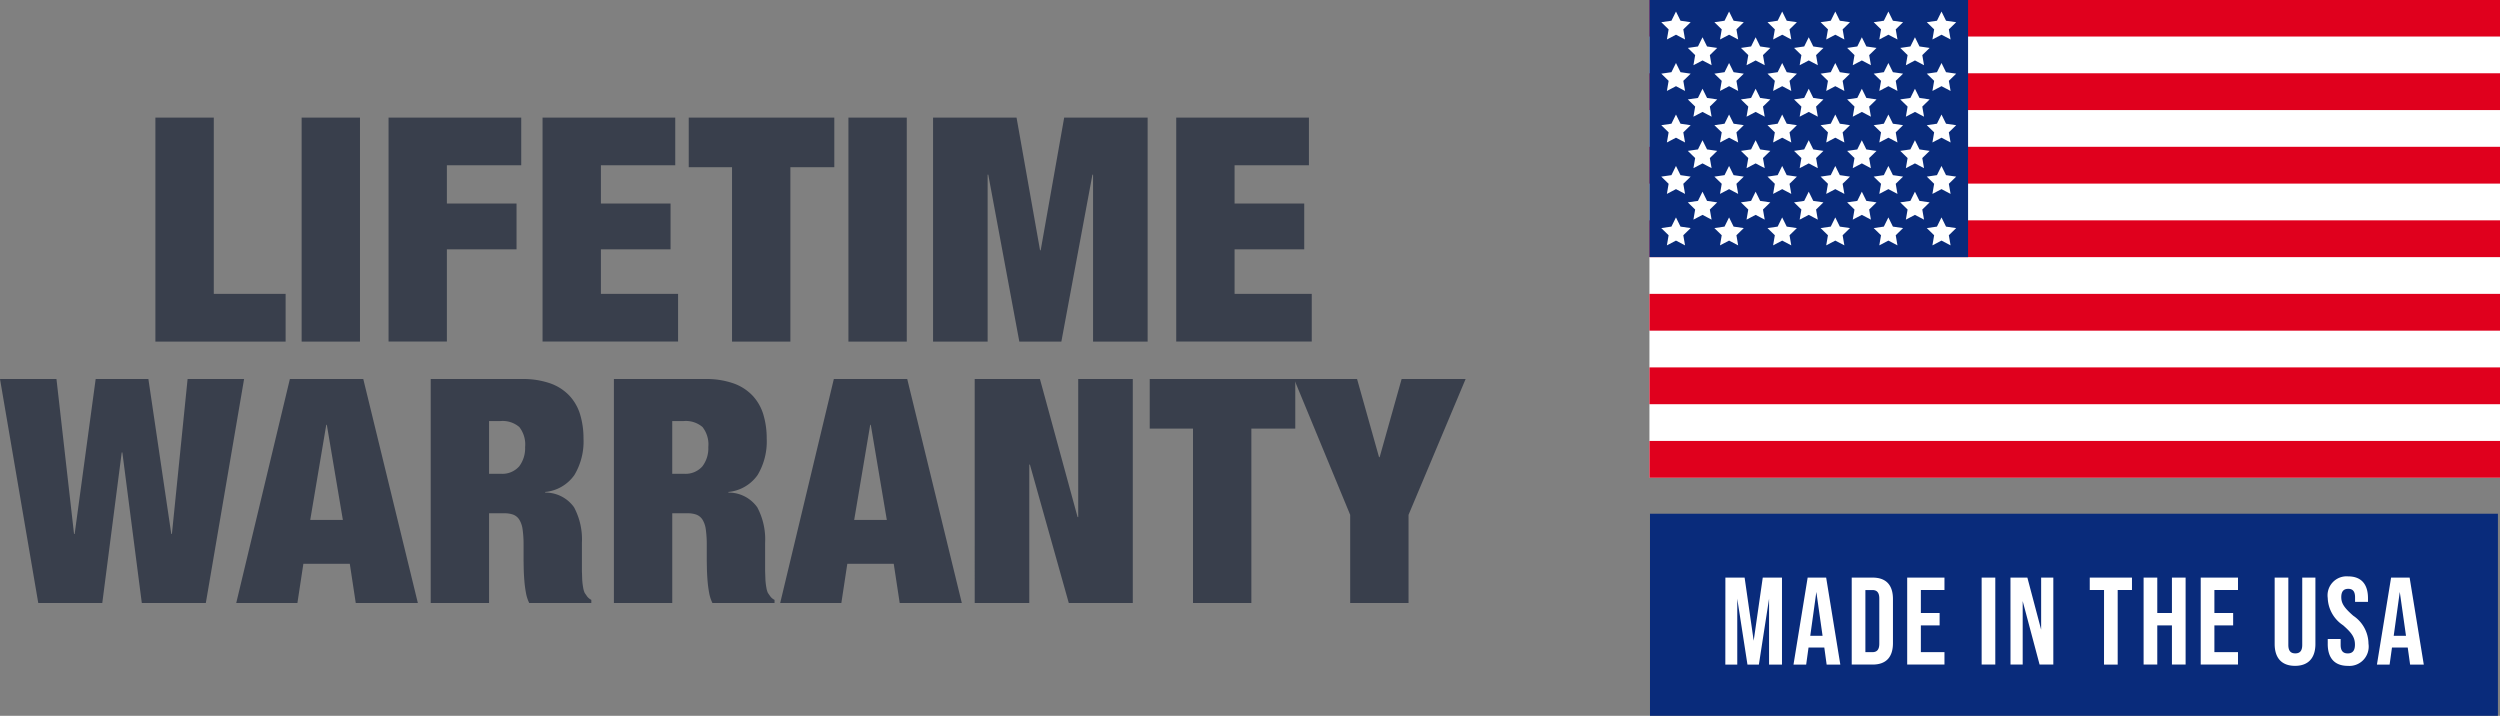
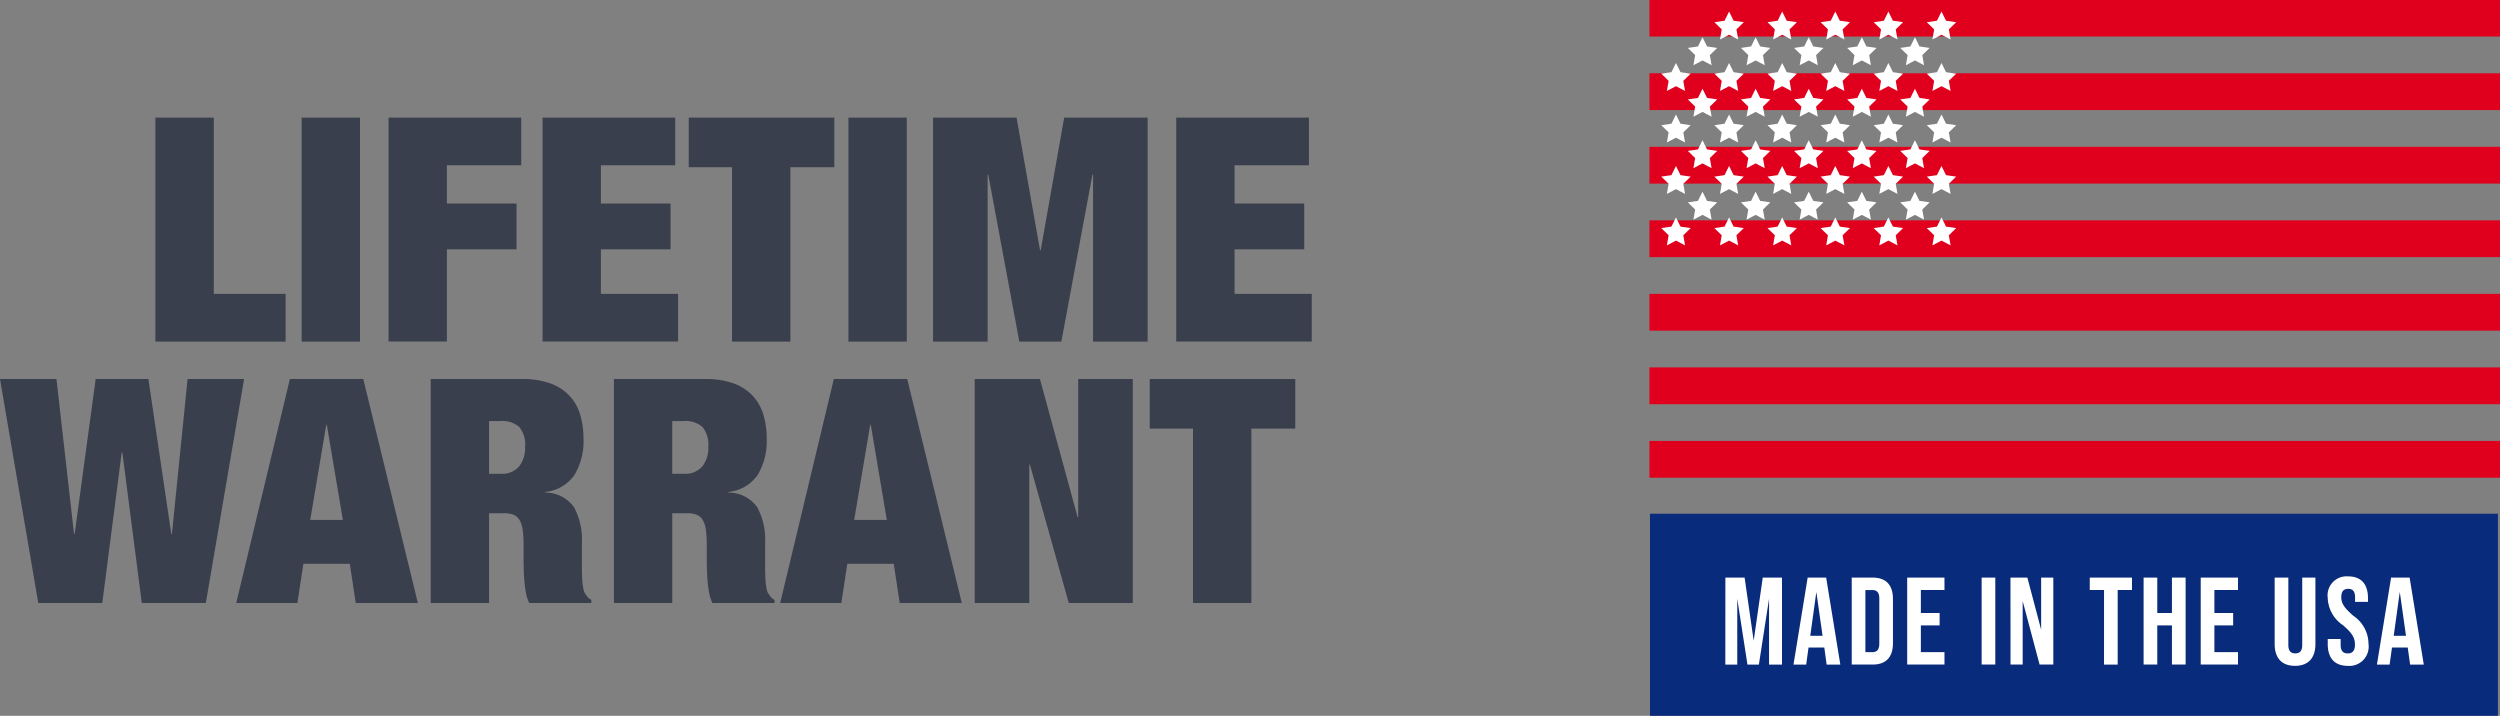
<svg xmlns="http://www.w3.org/2000/svg" xmlns:xlink="http://www.w3.org/1999/xlink" width="234" height="67">
  <rect width="100%" height="100%" fill="#808080" stroke="none" />
  <defs>
    <clipPath id="A">
      <path transform="translate(0 .022)" fill="none" d="M0 0h234v67H0z" />
    </clipPath>
-     <path id="B" d="M156.873 3.271l-.851.447.162-.947-.688-.671.951-.138.425-.861.425.861.951.138-.689.671.163.947z" />
    <path id="C" d="M181.726 3.271l-.851.447.162-.947-.688-.671.951-.138.425-.861.425.861.951.138-.688.671.163.947z" />
    <path id="D" d="M161.844 3.271l-.851.447.162-.947-.688-.671.951-.138.425-.861.425.861.952.138-.689.671.163.947z" />
  </defs>
  <path d="M20.011 11.008v16.5h6.724v4.464h-12.19V11.008zm8.222 0h5.462v20.965h-5.462zm20.554 0v4.463h-6.959v3.583h6.519v4.282h-6.519v8.632h-5.459v-20.96zm14.416 0v4.463h-6.958v3.583h6.519v4.282h-6.519v4.168h7.223v4.464H50.783v-20.96zm1.263 4.639v-4.639h13.625v4.639H73.98v16.325h-5.462V15.647zm14.946-4.639h5.462v20.965h-5.462zm15.737 0l2.2 12.42h.059l2.2-12.42h7.811v20.964h-5.109v-15.62h-.059l-2.907 15.621h-3.935l-2.907-15.621h-.059v15.62h-5.109V11.008zm27.367 0v4.463h-6.959v3.583h6.519v4.282h-6.519v4.168h7.223v4.464h-12.685v-20.96zM17.559 35.477l-1.468 14.5h-.059l-2.143-14.5H8.955l-1.967 14.5h-.059l-1.644-14.5H0l3.582 20.965h5.991l1.82-14.094h.059l1.821 14.094h5.991l3.582-20.965zm16.444 0l5.109 20.965h-5.813l-.558-3.67h-4.346l-.558 3.67h-5.726l5.021-20.965zm-3.465 4.287l-1.5 8.9h3.054l-1.5-8.9z" fill="#393f4c" />
  <g clip-path="url(#A)" transform="translate(0 -.022)">
    <g fill="#393f4c">
      <path d="M48.86 35.499a7.63 7.63 0 0 1 2.657.411 4.54 4.54 0 0 1 1.791 1.16 4.48 4.48 0 0 1 1 1.775 7.73 7.73 0 0 1 .308 2.232 6.1 6.1 0 0 1-.852 3.406 3.77 3.77 0 0 1-2.731 1.586v.059c1.072-.009 2.08.506 2.7 1.38a6.37 6.37 0 0 1 .734 3.318v2.643l.029.837a6.78 6.78 0 0 0 .088.719 1.93 1.93 0 0 0 .147.5l.235.337c.104.129.234.234.382.308v.294h-5.813a3.66 3.66 0 0 1-.309-.969 10.81 10.81 0 0 1-.146-1.116q-.045-.558-.059-1.072l-.015-.836v-1.41a10.08 10.08 0 0 0-.088-1.468 2.32 2.32 0 0 0-.308-.925 1.17 1.17 0 0 0-.558-.469 2.29 2.29 0 0 0-.837-.133h-1.438v8.4h-5.462V35.499zm-2 8.868a2.1 2.1 0 0 0 1.733-.691 2.79 2.79 0 0 0 .557-1.805 2.64 2.64 0 0 0-.543-1.879 2.4 2.4 0 0 0-1.776-.558h-1.054v4.933zm19.148-8.868a7.63 7.63 0 0 1 2.657.411 4.54 4.54 0 0 1 1.791 1.16 4.48 4.48 0 0 1 1 1.775 7.73 7.73 0 0 1 .308 2.232 6.1 6.1 0 0 1-.852 3.406 3.77 3.77 0 0 1-2.731 1.586v.059c1.072-.009 2.08.506 2.7 1.38a6.37 6.37 0 0 1 .734 3.318v2.643l.029.837a6.95 6.95 0 0 0 .088.719 1.93 1.93 0 0 0 .147.5l.235.337c.104.129.234.234.382.308v.294h-5.814a3.66 3.66 0 0 1-.309-.969 10.81 10.81 0 0 1-.146-1.116q-.045-.558-.059-1.072l-.015-.836v-1.41a10.08 10.08 0 0 0-.088-1.468 2.32 2.32 0 0 0-.308-.925 1.17 1.17 0 0 0-.558-.469 2.29 2.29 0 0 0-.837-.133h-1.439v8.4h-5.462V35.499zm-2 8.868a2.1 2.1 0 0 0 1.733-.691 2.79 2.79 0 0 0 .557-1.805 2.64 2.64 0 0 0-.543-1.879 2.4 2.4 0 0 0-1.776-.558h-1.057v4.933zm20.909-8.868l5.109 20.965h-5.814l-.558-3.67h-4.346l-.558 3.67h-5.725l5.021-20.965zm-3.465 4.287l-1.5 8.9h3.054l-1.5-8.9zm15.886-4.287l3.524 12.919h.058V35.499h5.109v20.965h-5.99L96.4 43.511h-.059v12.953h-5.109V35.499zm10.276 4.639v-4.639h13.624v4.639h-4.111v16.326h-5.462V40.138z" />
-       <path d="M121.122 35.499h5.9l2.055 7.311h.059l2.055-7.311h5.99l-5.342 12.712v8.251h-5.462v-8.251z" />
    </g>
-     <path fill="#fff" d="M154.388-.001H234v44.736h-79.612z" />
    <g fill="#e0001d">
      <path d="M154.388 41.294H234v3.441h-79.612zm0-6.882H234v3.441h-79.612zm0-6.882H234v3.441h-79.612zm0-6.883H234v3.441h-79.612zm0-6.882H234v3.441h-79.612zm0-6.883H234v3.441h-79.612zm0-6.882H234v3.441h-79.612z" />
    </g>
-     <path fill="#092b7b" d="M154.388 0h29.824v24.089h-29.824z" />
    <g fill="#fff">
      <use xlink:href="#B" />
      <use xlink:href="#C" />
      <use xlink:href="#D" />
      <path d="M166.815 3.271l-.851.447.162-.947-.688-.671.951-.138.425-.861.425.861.952.138-.689.671.163.947zm4.971 0l-.851.447.162-.947-.688-.671.951-.138.425-.861.425.861.951.138-.689.671.163.947zm4.969 0l-.851.447.162-.947-.688-.671.951-.138.425-.861.425.861.951.138-.688.671.163.947zm2.486 2.408l-.851.447.162-.947-.688-.671.951-.138.425-.861.425.861.951.138-.688.671.163.947zm-19.884 0l-.851.447.162-.947-.688-.671.951-.138.425-.861.425.861.951.138-.689.671.163.947zm4.972 0l-.851.447.162-.947-.688-.671.951-.138.425-.861.425.861.952.138-.689.671.163.947zm4.971 0l-.851.447.162-.947-.688-.671.951-.138.425-.861.425.861.951.138-.689.671.163.947zm4.97 0l-.851.447.162-.947-.688-.671.951-.138.425-.861.425.861.951.138-.689.671.163.947zm-17.397 2.409l-.851.447.162-.947-.688-.671.951-.138.425-.861.425.861.951.138-.689.671.163.947zm24.853 0l-.851.447.162-.947-.688-.671.951-.138.425-.861.425.861.951.138-.688.671.163.947zm-19.882 0l-.851.447.162-.947-.688-.671.951-.138.425-.861.425.861.952.138-.689.671.163.947zm4.971 0l-.851.447.162-.947-.688-.671.951-.138.425-.861.425.861.952.138-.689.671.163.947zm4.971 0l-.851.447.162-.947-.688-.671.951-.138.425-.861.425.861.951.138-.689.671.163.947zm4.969 0l-.851.447.162-.947-.688-.671.951-.138.425-.861.425.861.951.138-.688.671.163.947zm2.486 2.409l-.851.447.162-.947-.688-.671.951-.138.425-.861.425.861.951.138-.688.671.163.947zm-19.884 0l-.851.447.162-.947-.688-.671.951-.138.425-.861.425.861.951.138-.689.671.163.947zm4.972 0l-.851.447.162-.947-.688-.671.951-.138.425-.861.425.861.952.138-.689.671.163.947zm4.971 0l-.851.447.162-.947-.688-.671.951-.138.425-.861.425.861.951.138-.689.671.163.947zm4.97 0l-.851.447.162-.947-.688-.671.951-.138.425-.861.425.861.951.138-.689.671.163.947zm-17.397 2.413l-.851.447.162-.947-.688-.671.951-.138.425-.861.425.861.951.138-.689.671.163.947zm24.853 0l-.851.447.162-.947-.688-.671.951-.138.425-.861.425.861.951.138-.688.671.163.947zm-19.882 0l-.851.447.162-.947-.688-.671.951-.138.425-.861.425.861.952.138-.689.671.163.947zm4.971 0l-.851.447.162-.947-.688-.671.951-.138.425-.861.425.861.952.138-.689.671.163.947zm4.971 0l-.851.447.162-.947-.688-.671.951-.138.425-.861.425.861.951.138-.689.671.163.947zm4.969 0l-.851.447.162-.947-.688-.671.951-.138.425-.861.425.861.951.138-.688.671.163.947zm2.486 2.405l-.851.447.162-.947-.688-.671.951-.138.425-.861.425.861.951.138-.688.671.163.947zm-19.884 0l-.851.447.162-.947-.688-.671.951-.138.425-.861.425.861.951.138-.689.671.163.947zm4.972 0l-.851.447.162-.947-.688-.671.951-.138.425-.861.425.861.952.138-.689.671.163.947zm4.971 0l-.851.447.162-.947-.688-.671.951-.138.425-.861.425.861.951.138-.689.671.163.947zm4.97 0l-.851.447.162-.947-.69-.667.951-.138.425-.861.425.861.951.138-.689.671.163.947zm-17.397 2.409l-.851.447.162-.947-.688-.671.951-.138.425-.861.425.861.951.138-.689.671.163.947zm24.853 0l-.851.447.162-.947-.688-.671.951-.138.425-.861.425.861.951.138-.688.671.163.947zm-19.882 0l-.851.447.162-.947-.688-.671.951-.138.425-.861.425.861.952.138-.689.671.163.947zm4.971 0l-.851.447.162-.947-.688-.671.951-.138.425-.861.425.861.952.138-.689.671.163.947zm4.971 0l-.851.447.162-.947-.688-.671.951-.138.425-.861.425.861.951.138-.689.671.163.947zm4.969 0l-.851.447.162-.947-.688-.671.951-.138.425-.861.425.861.951.138-.688.671.163.947zm2.486 2.409l-.851.447.162-.947-.688-.671.951-.138.425-.861.425.861.951.138-.688.671.163.947zm-19.884 0l-.851.447.162-.947-.688-.671.951-.138.425-.861.425.861.951.138-.689.671.163.947zm4.972 0l-.851.447.162-.947-.688-.671.951-.138.425-.861.425.861.952.138-.689.671.163.947zm4.971 0l-.851.447.162-.947-.688-.671.951-.138.425-.861.425.861.951.138-.689.671.163.947zm4.97 0l-.851.447.162-.947-.688-.671.951-.138.425-.861.425.861.951.138-.689.671.163.947zm7.456 2.408l-.851.447.162-.947-.688-.671.951-.138.425-.861.425.861.951.138-.688.671.163.947zm-24.853 0l-.851.447.162-.947-.688-.671.951-.138.425-.861.425.861.951.138-.689.671.163.947zm4.971 0l-.851.447.162-.947-.688-.671.951-.138.425-.861.425.861.952.138-.689.671.163.947zm4.971 0l-.851.447.162-.947-.688-.671.951-.138.425-.861.425.861.952.138-.689.671.163.947zm4.971 0l-.851.447.162-.947-.688-.671.951-.138.425-.861.425.861.951.138-.689.671.163.947zm4.969 0l-.851.447.162-.947-.688-.671.951-.138.425-.861.425.861.951.138-.688.671.163.947z" />
    </g>
    <path fill="#092b7b" d="M154.439 48.106h79.367v19.387h-79.367z" />
    <g fill="#fff">
      <path d="M161.496 54.086h1.8l.849 5.908.849-5.908h1.8v8.14h-1.209v-6.164l-.954 6.164h-1.069l-.954-6.164v6.164h-1.117zm9.259 6.547h-1.477l-.22 1.593h-1.186l1.325-8.14h1.732l1.325 8.14h-1.28zm-.163-1.1l-.582-4.105-.569 4.105zm2.729-5.447h1.954c1.28 0 1.906.71 1.906 2.012v4.116c0 1.3-.627 2.012-1.906 2.012h-1.954zm1.931 6.978c.406 0 .651-.209.651-.791V56.04c0-.581-.245-.79-.651-.79h-.651v5.814zm3.261-6.978h3.489v1.163h-2.209v2.149h1.755v1.163h-1.755v2.5h2.209v1.163h-3.489zm6.969 0h1.278v8.14h-1.278zm2.698 0h1.582l1.289 4.873v-4.873h1.14v8.14h-1.285l-1.582-5.943v5.943h-1.14zm8.758 1.163h-1.337v-1.163h3.952v1.163h-1.337v6.978h-1.28zm3.703-1.163h1.28v3.312h1.372v-3.314h1.28v8.14h-1.28v-3.663h-1.372v3.663h-1.28zm5.346 0h3.489v1.163h-2.209v2.149h1.755v1.163h-1.755v2.5h2.209v1.163h-3.489zm6.921 6.212v-6.21h1.28v6.3c0 .581.243.791.651.791s.65-.21.65-.791v-6.3h1.233v6.21c0 1.3-.651 2.047-1.908 2.047s-1.906-.744-1.906-2.047m4.968 0v-.465h1.208v.558c0 .581.256.791.663.791s.675-.21.675-.814c0-.675-.278-1.093-1.117-1.826a3.19 3.19 0 0 1-1.429-2.547 1.78 1.78 0 0 1 1.906-2.024c1.245 0 1.862.745 1.862 2.047v.337h-1.21v-.419c0-.581-.232-.8-.64-.8s-.651.221-.651.779c0 .593.291 1.012 1.128 1.744a3.18 3.18 0 0 1 1.419 2.617 1.81 1.81 0 0 1-.465 1.502 1.8 1.8 0 0 1-1.466.568c-1.255 0-1.883-.744-1.883-2.047m7.488.334h-1.475l-.222 1.593h-1.186l1.325-8.14h1.735l1.325 8.14h-1.28zm-.163-1.1l-.581-4.105-.569 4.105z" />
    </g>
  </g>
</svg>